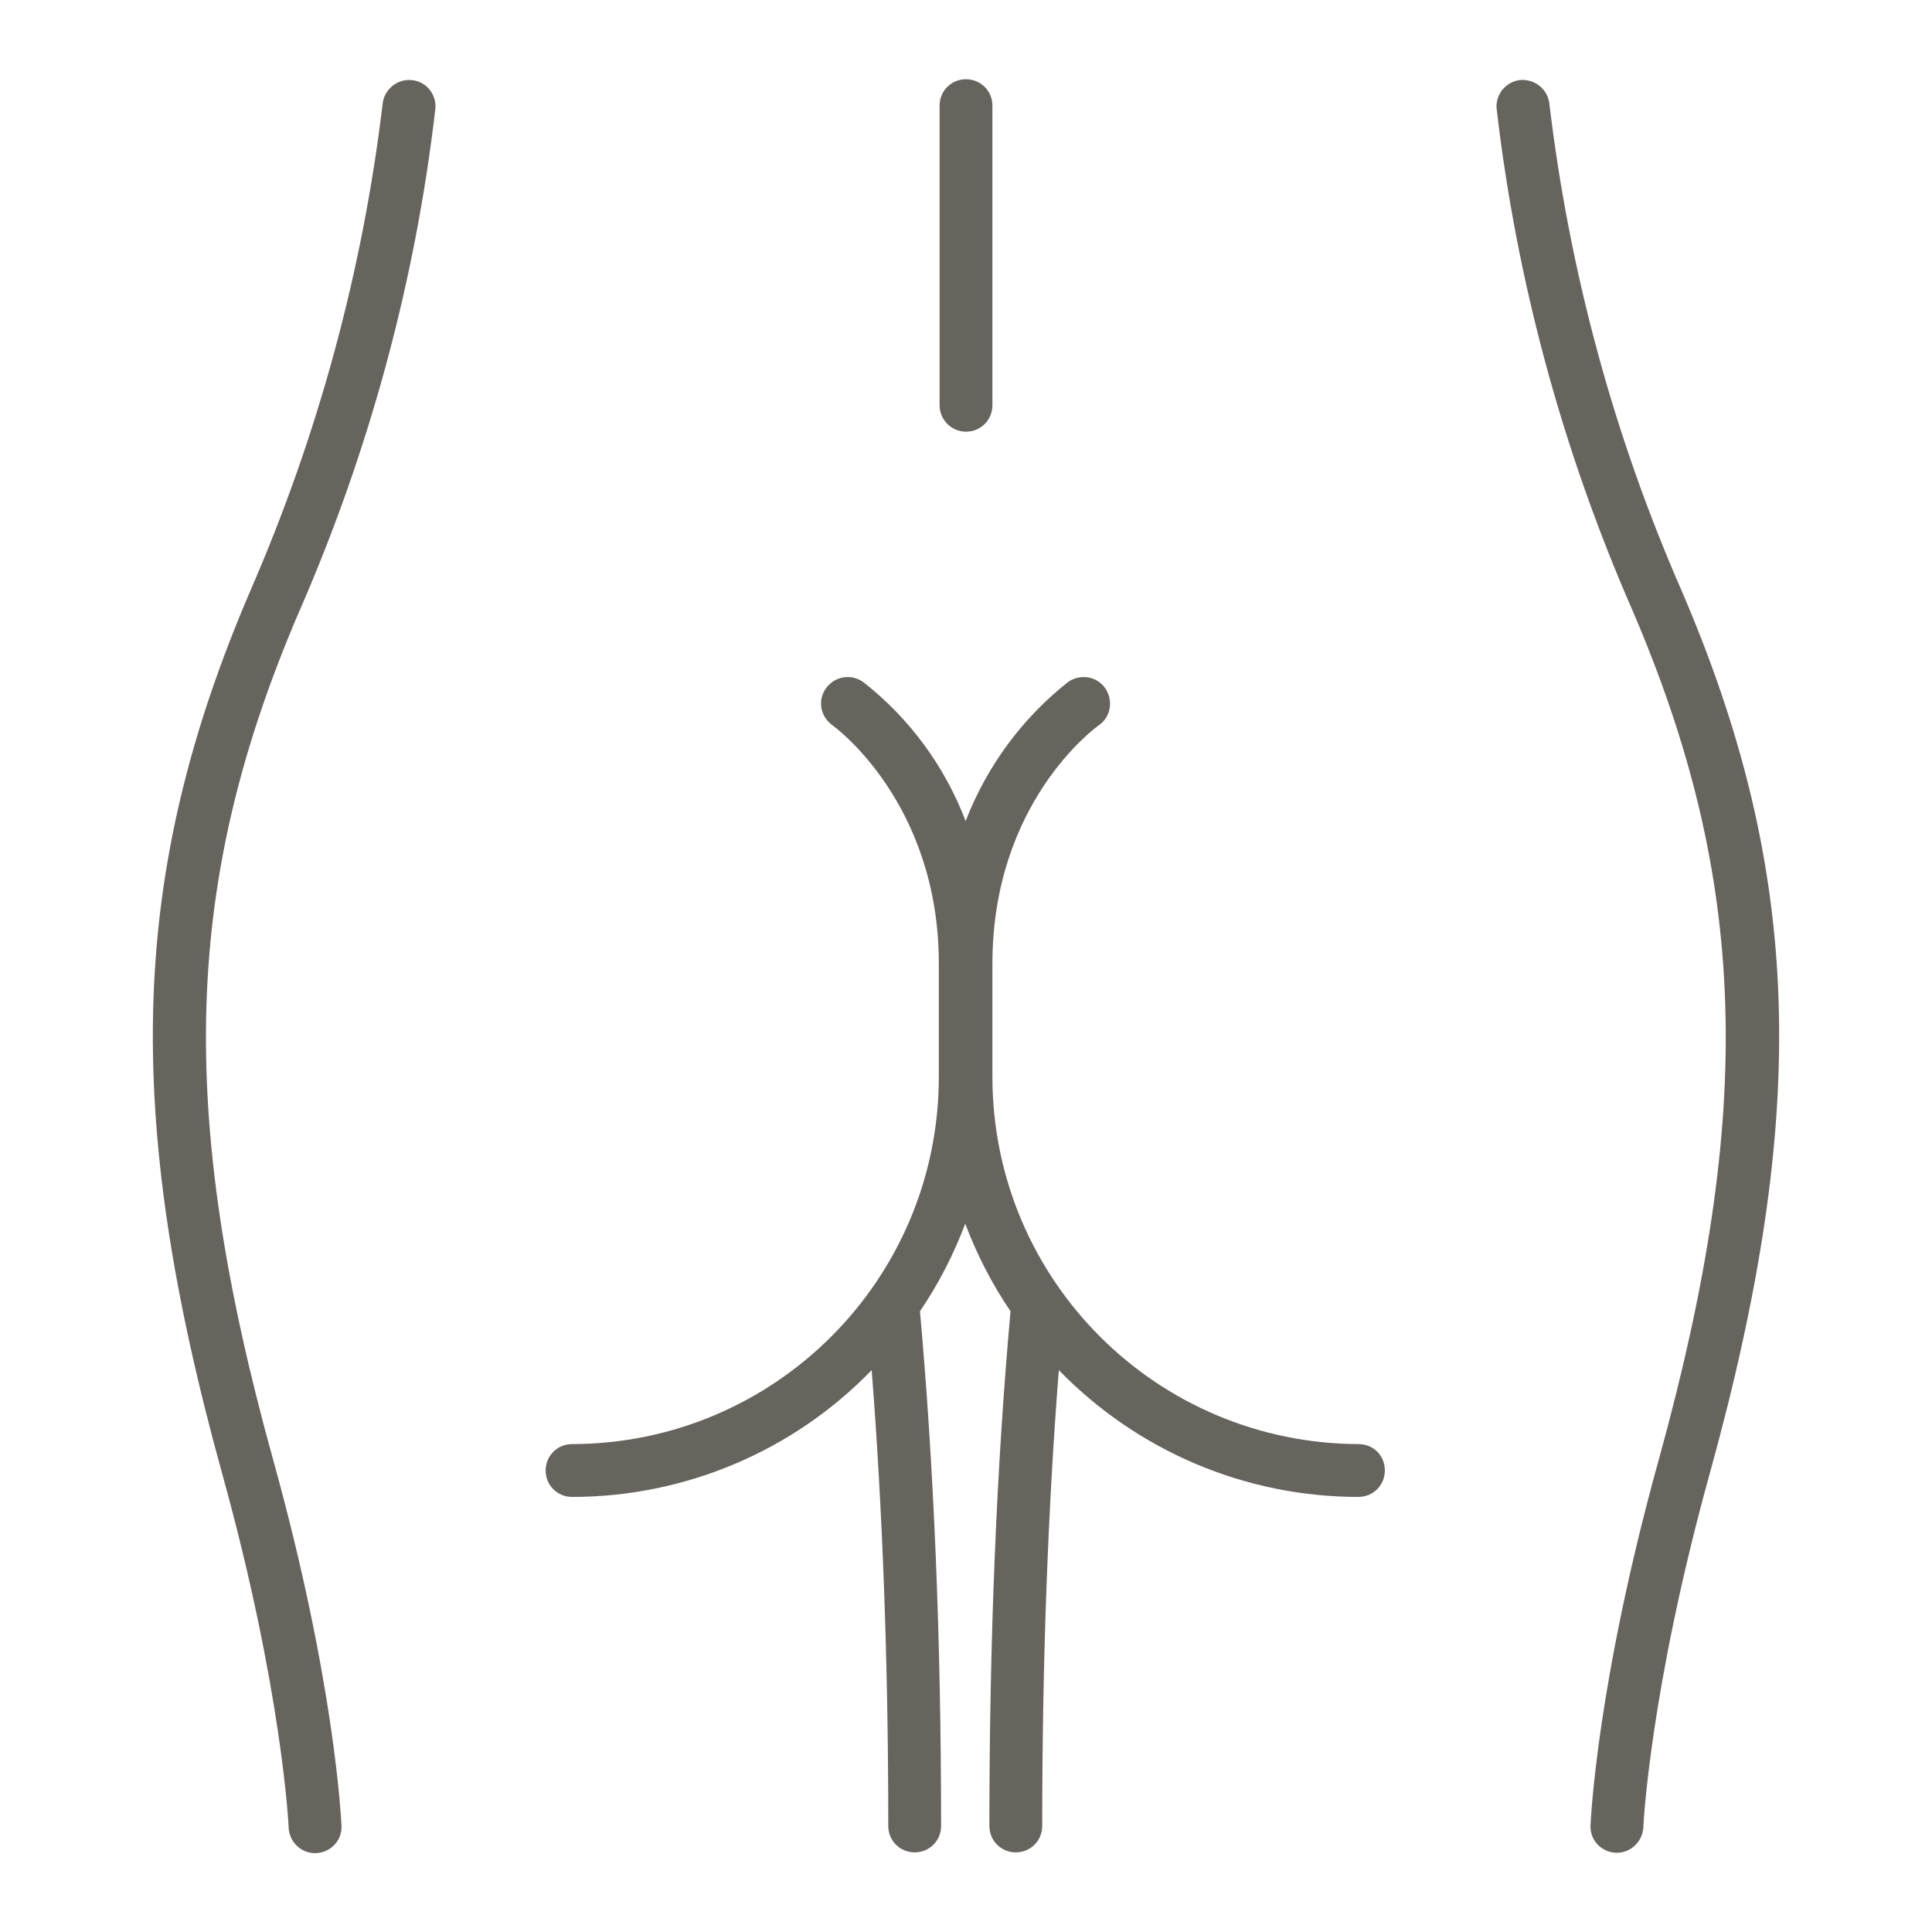
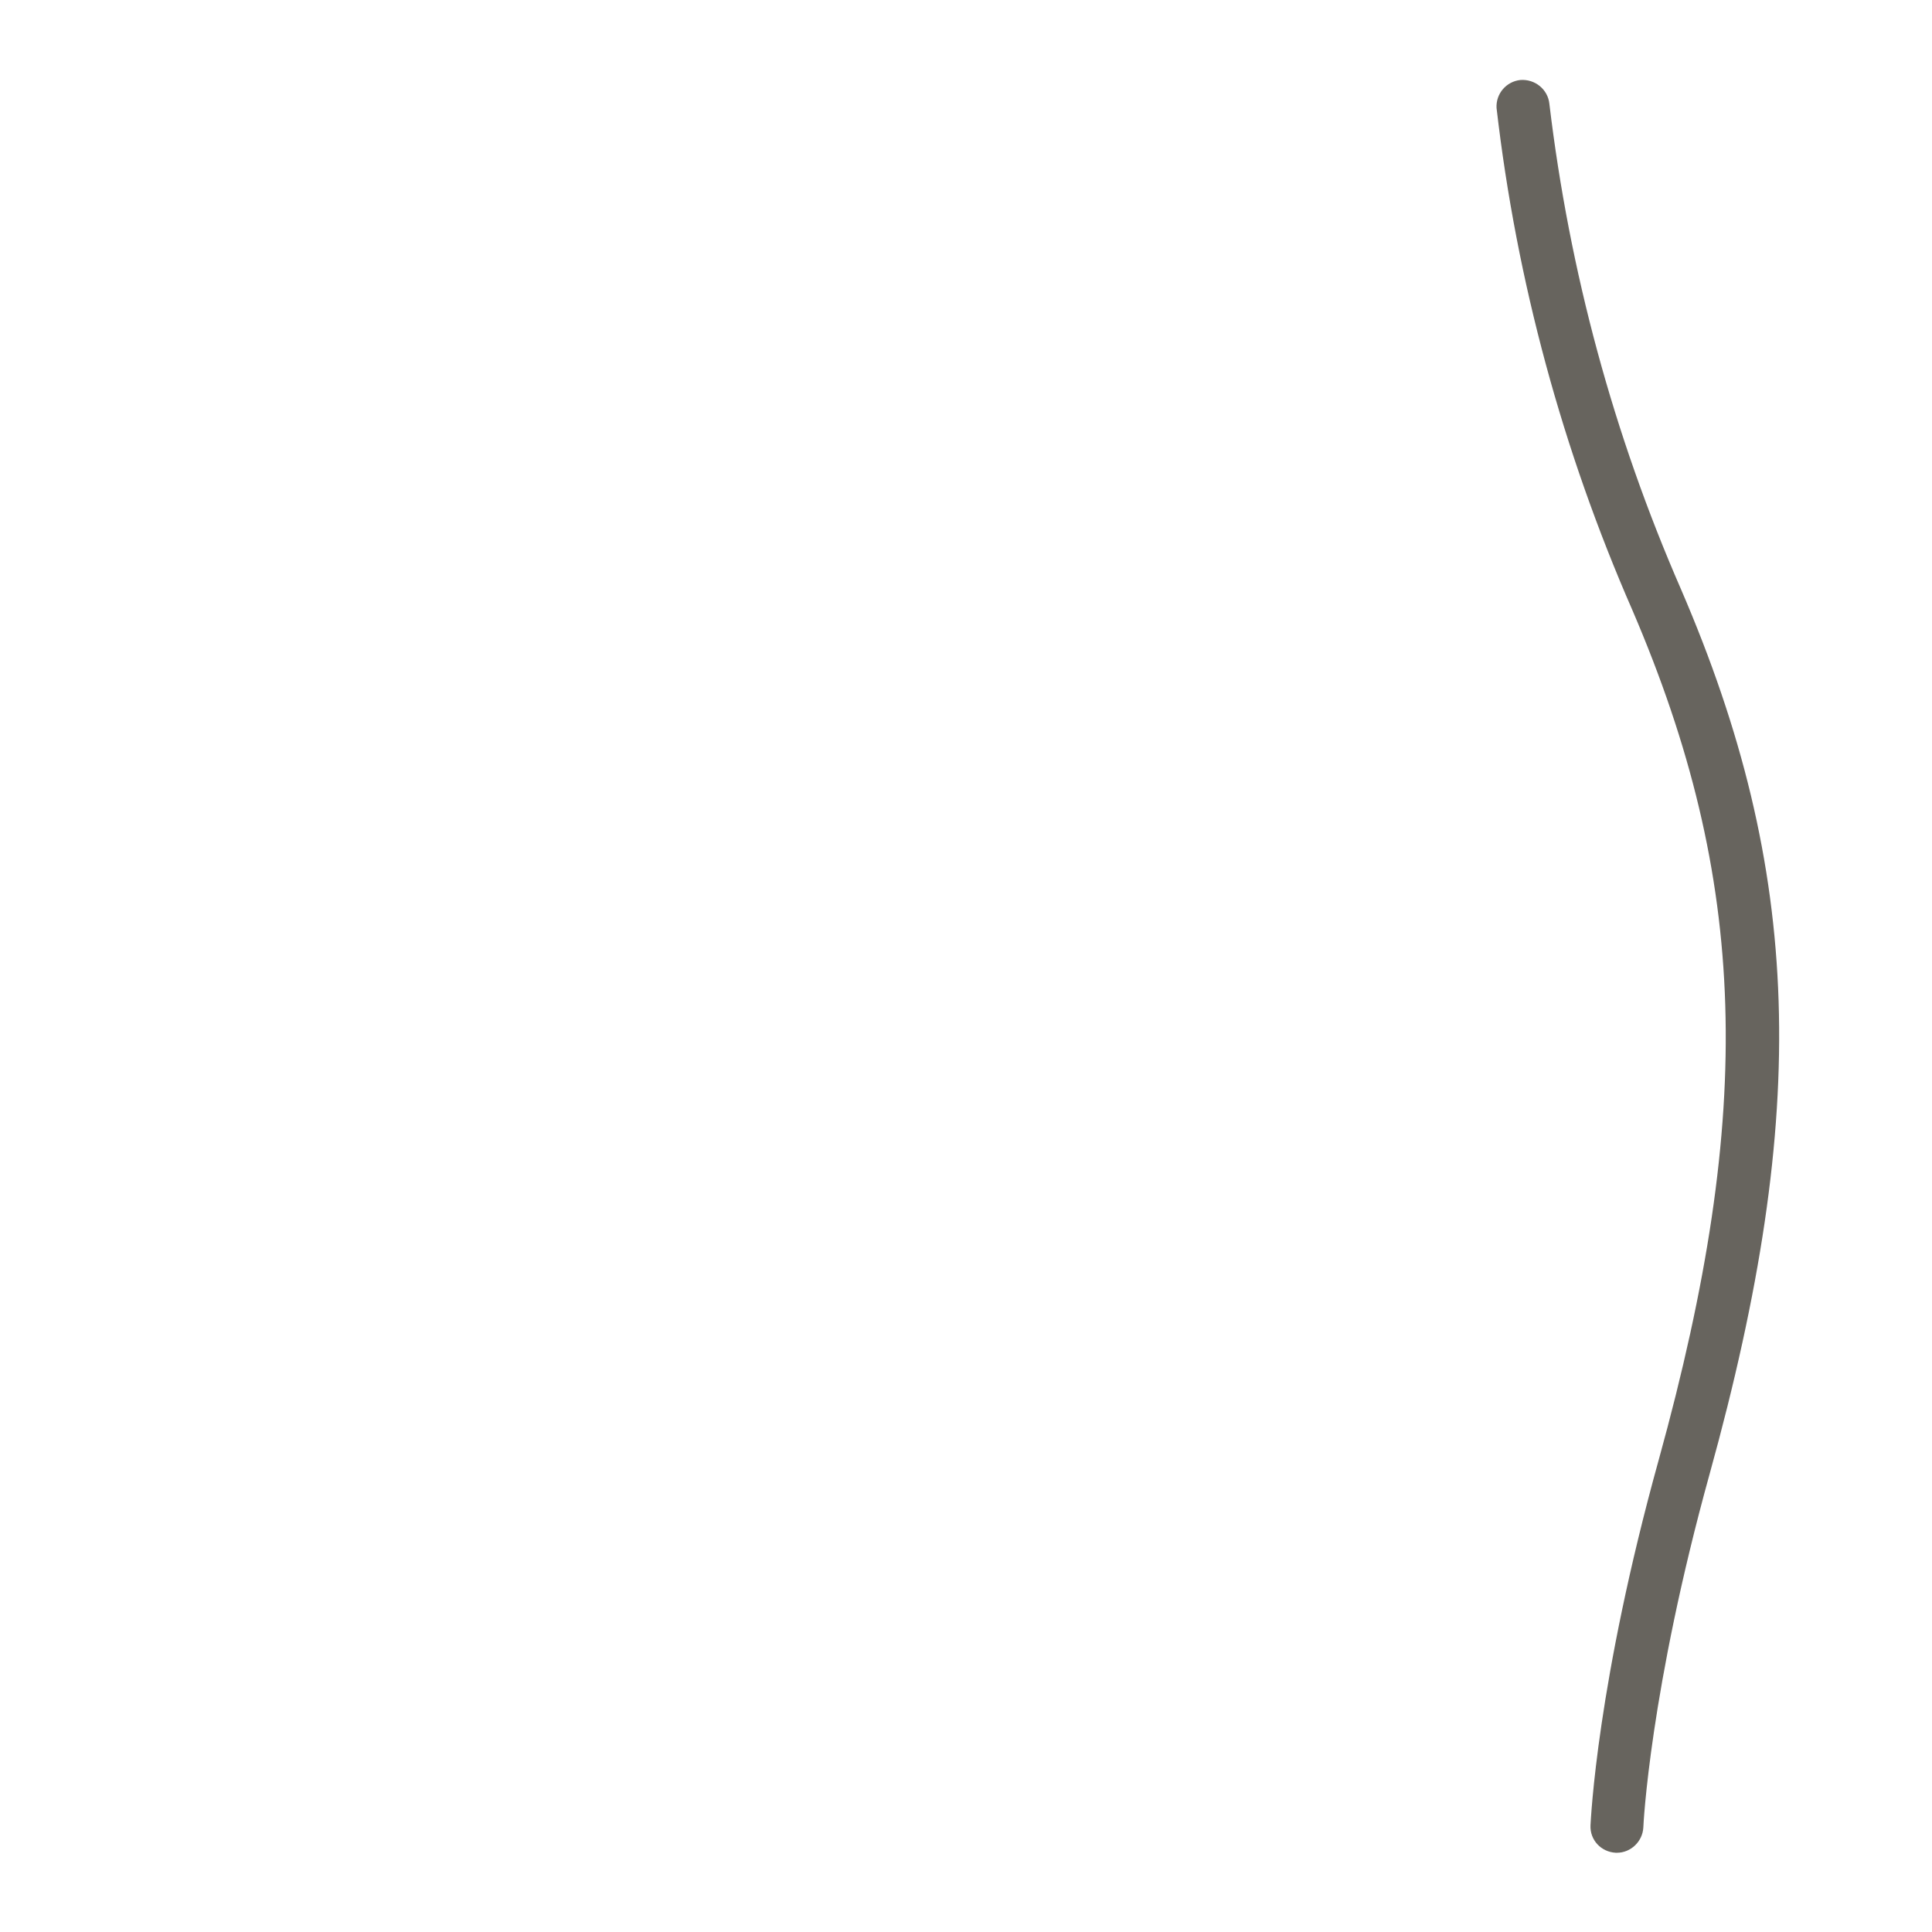
<svg xmlns="http://www.w3.org/2000/svg" version="1.1" id="Layer_1" x="0px" y="0px" width="512px" height="512px" viewBox="0 0 512 512" style="enable-background:new 0 0 512 512;" xml:space="preserve">
  <style type="text/css">
	.st0{fill:#67645E;}
</style>
  <g>
-     <path class="st0" d="M115.4,28.6c0.2-3.9-2.7-7.2-6.6-7.4c-3.7-0.2-7,2.6-7.4,6.3c-5.3,44.4-17.1,87.7-34.9,128.7   c-32.2,74.8-34.2,138.3-7.6,234.4c15.9,57.4,17.6,93.4,17.6,93.8c0.2,3.7,3.2,6.7,7,6.7h0.3c3.9-0.2,6.9-3.4,6.7-7.3c0,0,0,0,0,0   c-0.1-1.5-1.7-37.8-18.1-96.9c-25.7-92.6-23.8-153.6,7-225.1C97.9,119.4,110.1,74.5,115.4,28.6L115.4,28.6z" />
    <path class="st0" d="M445.5,156.2c-17.9-41-29.6-84.3-34.9-128.7c-0.4-3.8-3.8-6.6-7.7-6.3c-3.7,0.4-6.5,3.6-6.3,7.4   c5.3,45.9,17.5,90.8,36,133.1c30.7,71.5,32.6,132.5,7,225.1c-16.4,59.1-18,95.4-18.1,96.9c-0.2,3.9,2.8,7.1,6.7,7.3c0,0,0,0,0,0   h0.3c3.7,0,6.8-3,7-6.7c0-0.4,1.7-36.4,17.6-93.8C479.7,294.4,477.7,230.9,445.5,156.2L445.5,156.2z" />
-     <path class="st0" d="M360.2,382.7c-53.7-0.1-97.1-43.5-97.2-97.2v-30.1c0-42.6,27.1-62.4,28.2-63.2c3.2-2.2,3.9-6.6,1.7-9.8   c-2.2-3.2-6.6-3.9-9.8-1.7c-12.2,9.6-21.6,22.4-27.2,36.9c-5.5-14.5-14.9-27.3-27.2-36.9c-3.2-2.2-7.5-1.5-9.8,1.7   s-1.5,7.5,1.7,9.8l0,0c0.3,0.2,28.2,20.3,28.2,63.2v30.1c-0.1,53.7-43.5,97.1-97.2,97.2c-3.9,0-7,3.1-7,7s3.1,7,7,7   c29.9,0,58.6-12.1,79.4-33.6c2.9,36.9,4.4,77.5,4.4,120.8c0,3.9,3.1,7,7,7s7-3.1,7-7l0,0c0-49.4-1.9-95.3-5.6-136.4   c4.9-7.2,8.9-15,12-23.2c3.1,8.2,7.1,16,12,23.2c-3.7,41.1-5.6,86.9-5.6,136.4c0,3.9,3.1,7,7,7s7-3.1,7-7   c0-43.3,1.5-83.9,4.4-120.8c20.9,21.5,49.5,33.6,79.4,33.6c3.9,0,7-3.1,7-7S364.1,382.8,360.2,382.7L360.2,382.7z" />
-     <path class="st0" d="M256,114.4c3.9,0,7-3.1,7-7V28c0-3.9-3.1-7-7-7s-7,3.1-7,7l0,0v79.4C249,111.2,252.1,114.4,256,114.4z" />
  </g>
</svg>